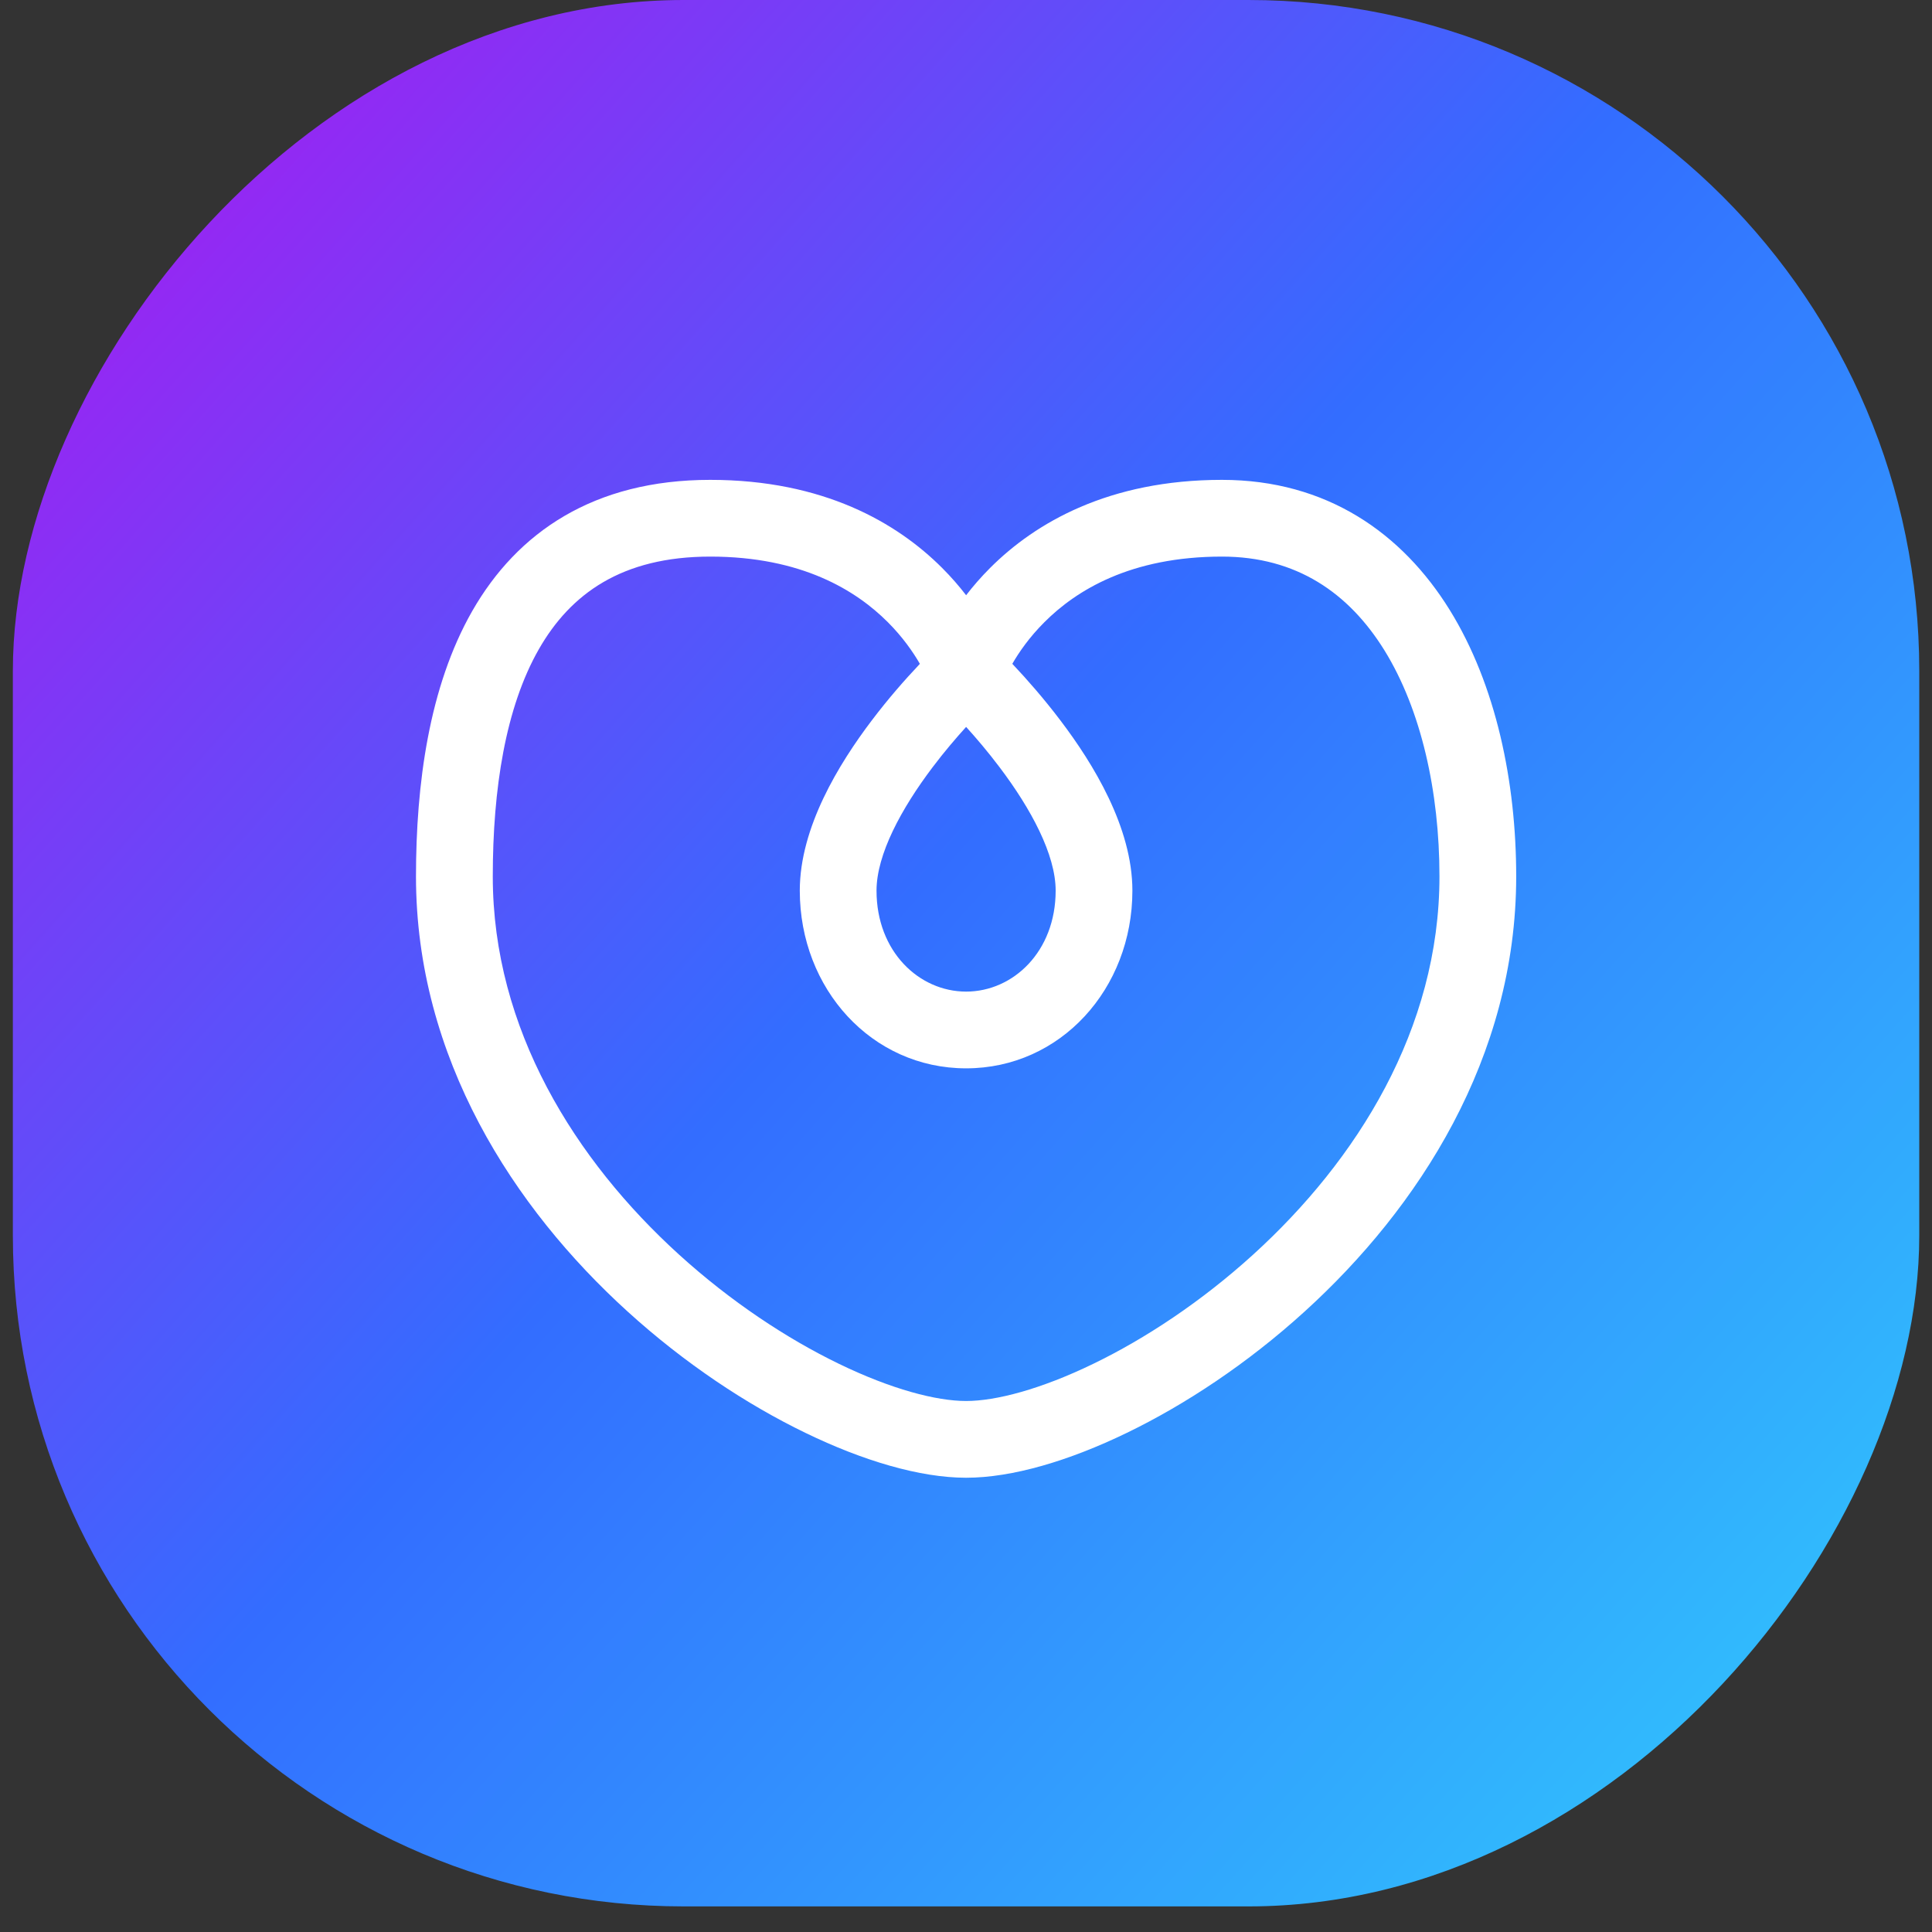
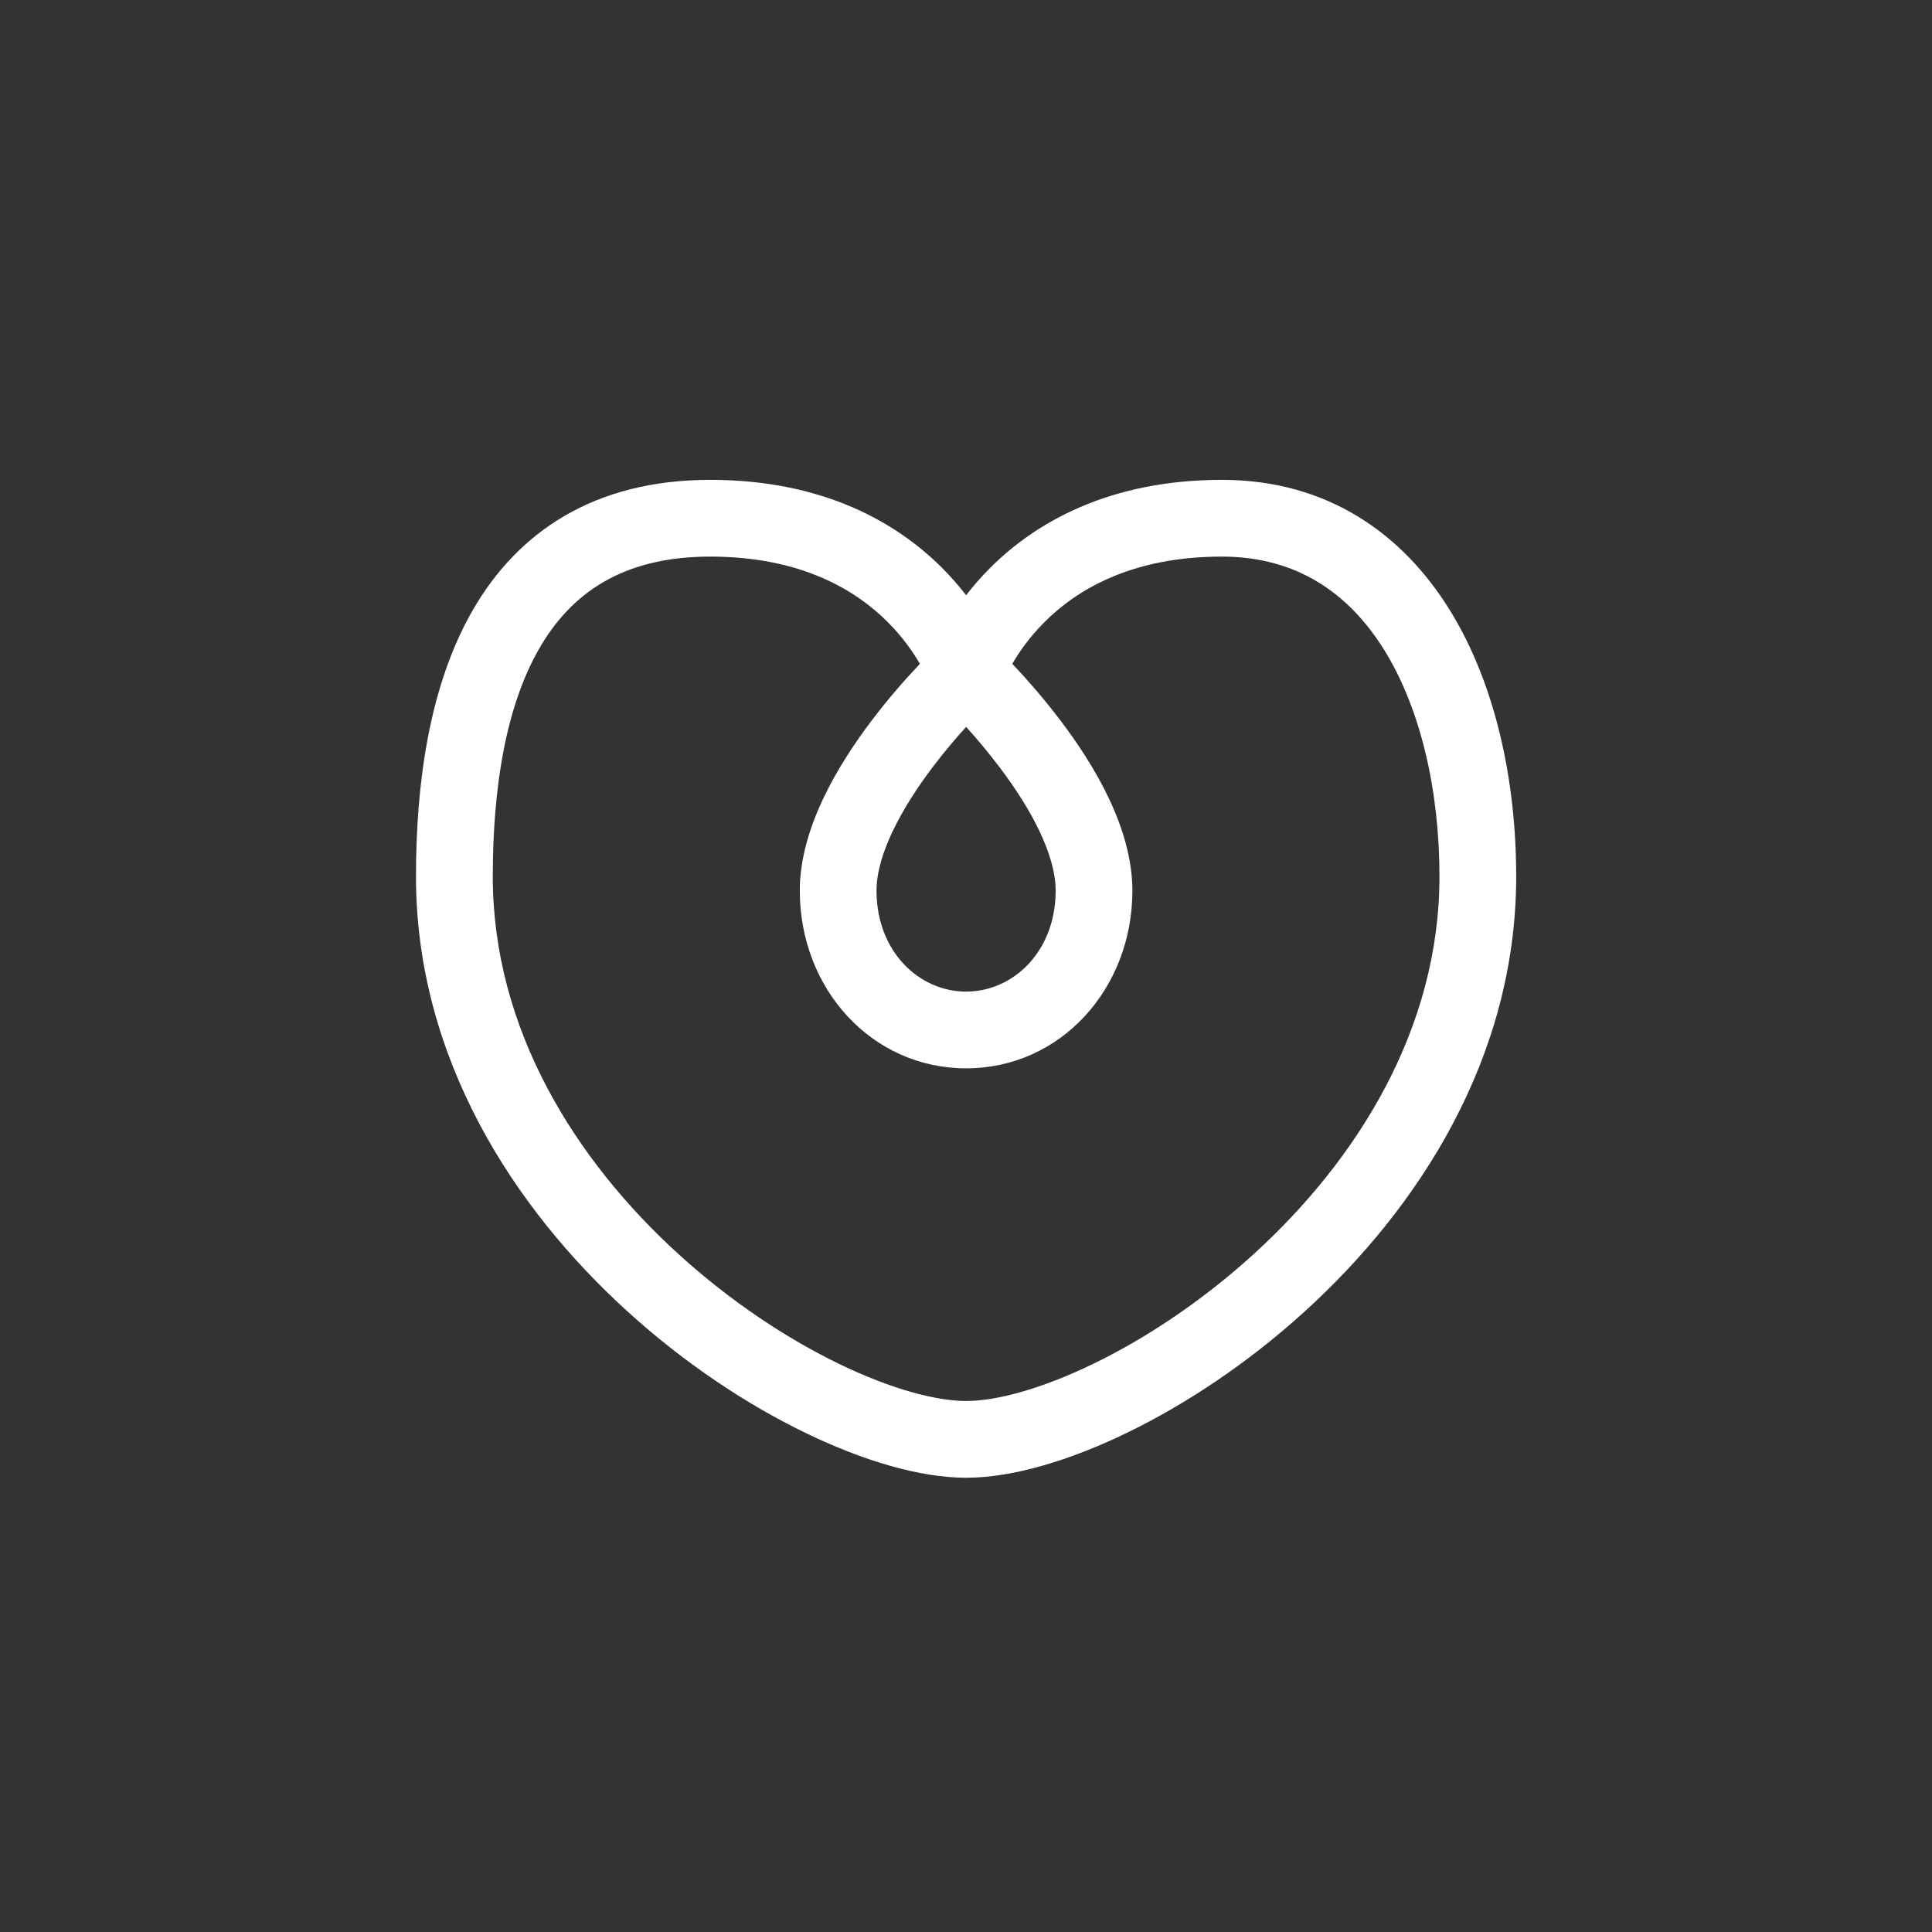
<svg xmlns="http://www.w3.org/2000/svg" width="32" height="32" viewBox="0 0 32 32" fill="none">
  <rect x="0" y="0" width="32" height="32" fill="#333333" stroke="none" />
-   <rect width="31.576" height="31.576" rx="11.111" transform="matrix(-1 0 0 1 31.789 0)" fill="url(#paint0_linear_4034_4221)" />
-   <path fill-rule="evenodd" clip-rule="evenodd" d="M22.931 10.772C23.538 11.754 23.842 13.111 23.842 14.517C23.842 17.044 22.477 19.217 20.754 20.782C19.896 21.561 18.966 22.174 18.108 22.589C17.238 23.011 16.494 23.205 16.002 23.205C15.509 23.205 14.765 23.011 13.895 22.589C13.038 22.174 12.107 21.561 11.249 20.782C9.526 19.217 8.162 17.044 8.162 14.517C8.162 13.073 8.371 11.723 8.925 10.753C9.449 9.837 10.299 9.219 11.764 9.219C13.279 9.219 14.18 9.78 14.705 10.305C14.954 10.554 15.125 10.803 15.236 10.995C15.227 11.005 15.217 11.015 15.208 11.026C14.998 11.248 14.717 11.565 14.435 11.938C13.899 12.647 13.247 13.702 13.247 14.752C13.247 16.378 14.438 17.695 16.002 17.695C17.565 17.695 18.756 16.378 18.756 14.752C18.756 13.702 18.105 12.647 17.568 11.938C17.286 11.565 17.005 11.248 16.796 11.026C16.786 11.015 16.776 11.005 16.767 10.995C16.878 10.803 17.049 10.554 17.299 10.305C17.823 9.78 18.724 9.219 20.24 9.219C21.469 9.219 22.339 9.817 22.931 10.772ZM16.002 12.04C16.167 12.222 16.361 12.449 16.554 12.705C17.077 13.396 17.485 14.155 17.485 14.752C17.485 15.763 16.779 16.424 16.002 16.424C15.225 16.424 14.518 15.763 14.518 14.752C14.518 14.155 14.926 13.396 15.449 12.705C15.642 12.449 15.837 12.222 16.002 12.04ZM16.002 9.859C15.889 9.712 15.757 9.559 15.604 9.406C14.857 8.659 13.639 7.948 11.764 7.948C9.838 7.948 8.569 8.814 7.821 10.122C7.104 11.378 6.89 12.994 6.89 14.517C6.89 17.521 8.508 20.01 10.395 21.723C11.342 22.584 12.373 23.265 13.341 23.733C14.295 24.196 15.239 24.476 16.002 24.476C16.765 24.476 17.708 24.196 18.663 23.733C19.63 23.265 20.662 22.584 21.609 21.723C23.495 20.01 25.113 17.521 25.113 14.517C25.113 12.957 24.781 11.346 24.012 10.103C23.226 8.834 21.977 7.948 20.24 7.948C18.365 7.948 17.147 8.659 16.4 9.406C16.247 9.559 16.115 9.712 16.002 9.859Z" fill="white" />
+   <path fill-rule="evenodd" clip-rule="evenodd" d="M22.931 10.772C23.538 11.754 23.842 13.111 23.842 14.517C23.842 17.044 22.477 19.217 20.754 20.782C19.896 21.561 18.966 22.174 18.108 22.589C17.238 23.011 16.494 23.205 16.002 23.205C15.509 23.205 14.765 23.011 13.895 22.589C13.038 22.174 12.107 21.561 11.249 20.782C9.526 19.217 8.162 17.044 8.162 14.517C8.162 13.073 8.371 11.723 8.925 10.753C9.449 9.837 10.299 9.219 11.764 9.219C13.279 9.219 14.18 9.78 14.705 10.305C14.954 10.554 15.125 10.803 15.236 10.995C15.227 11.005 15.217 11.015 15.208 11.026C14.998 11.248 14.717 11.565 14.435 11.938C13.899 12.647 13.247 13.702 13.247 14.752C13.247 16.378 14.438 17.695 16.002 17.695C17.565 17.695 18.756 16.378 18.756 14.752C18.756 13.702 18.105 12.647 17.568 11.938C17.286 11.565 17.005 11.248 16.796 11.026C16.786 11.015 16.776 11.005 16.767 10.995C16.878 10.803 17.049 10.554 17.299 10.305C17.823 9.78 18.724 9.219 20.24 9.219C21.469 9.219 22.339 9.817 22.931 10.772ZM16.002 12.04C16.167 12.222 16.361 12.449 16.554 12.705C17.077 13.396 17.485 14.155 17.485 14.752C17.485 15.763 16.779 16.424 16.002 16.424C15.225 16.424 14.518 15.763 14.518 14.752C14.518 14.155 14.926 13.396 15.449 12.705C15.642 12.449 15.837 12.222 16.002 12.04M16.002 9.859C15.889 9.712 15.757 9.559 15.604 9.406C14.857 8.659 13.639 7.948 11.764 7.948C9.838 7.948 8.569 8.814 7.821 10.122C7.104 11.378 6.89 12.994 6.89 14.517C6.89 17.521 8.508 20.01 10.395 21.723C11.342 22.584 12.373 23.265 13.341 23.733C14.295 24.196 15.239 24.476 16.002 24.476C16.765 24.476 17.708 24.196 18.663 23.733C19.63 23.265 20.662 22.584 21.609 21.723C23.495 20.01 25.113 17.521 25.113 14.517C25.113 12.957 24.781 11.346 24.012 10.103C23.226 8.834 21.977 7.948 20.24 7.948C18.365 7.948 17.147 8.659 16.4 9.406C16.247 9.559 16.115 9.712 16.002 9.859Z" fill="white" />
  <defs>
    <linearGradient id="paint0_linear_4034_4221" x1="3.288" y1="28.5" x2="31.788" y2="3" gradientUnits="userSpaceOnUse">
      <stop stop-color="#31BBFD" />
      <stop offset="0.5" stop-color="#336DFF" />
      <stop offset="1" stop-color="#A51CF1" />
    </linearGradient>
  </defs>
</svg>